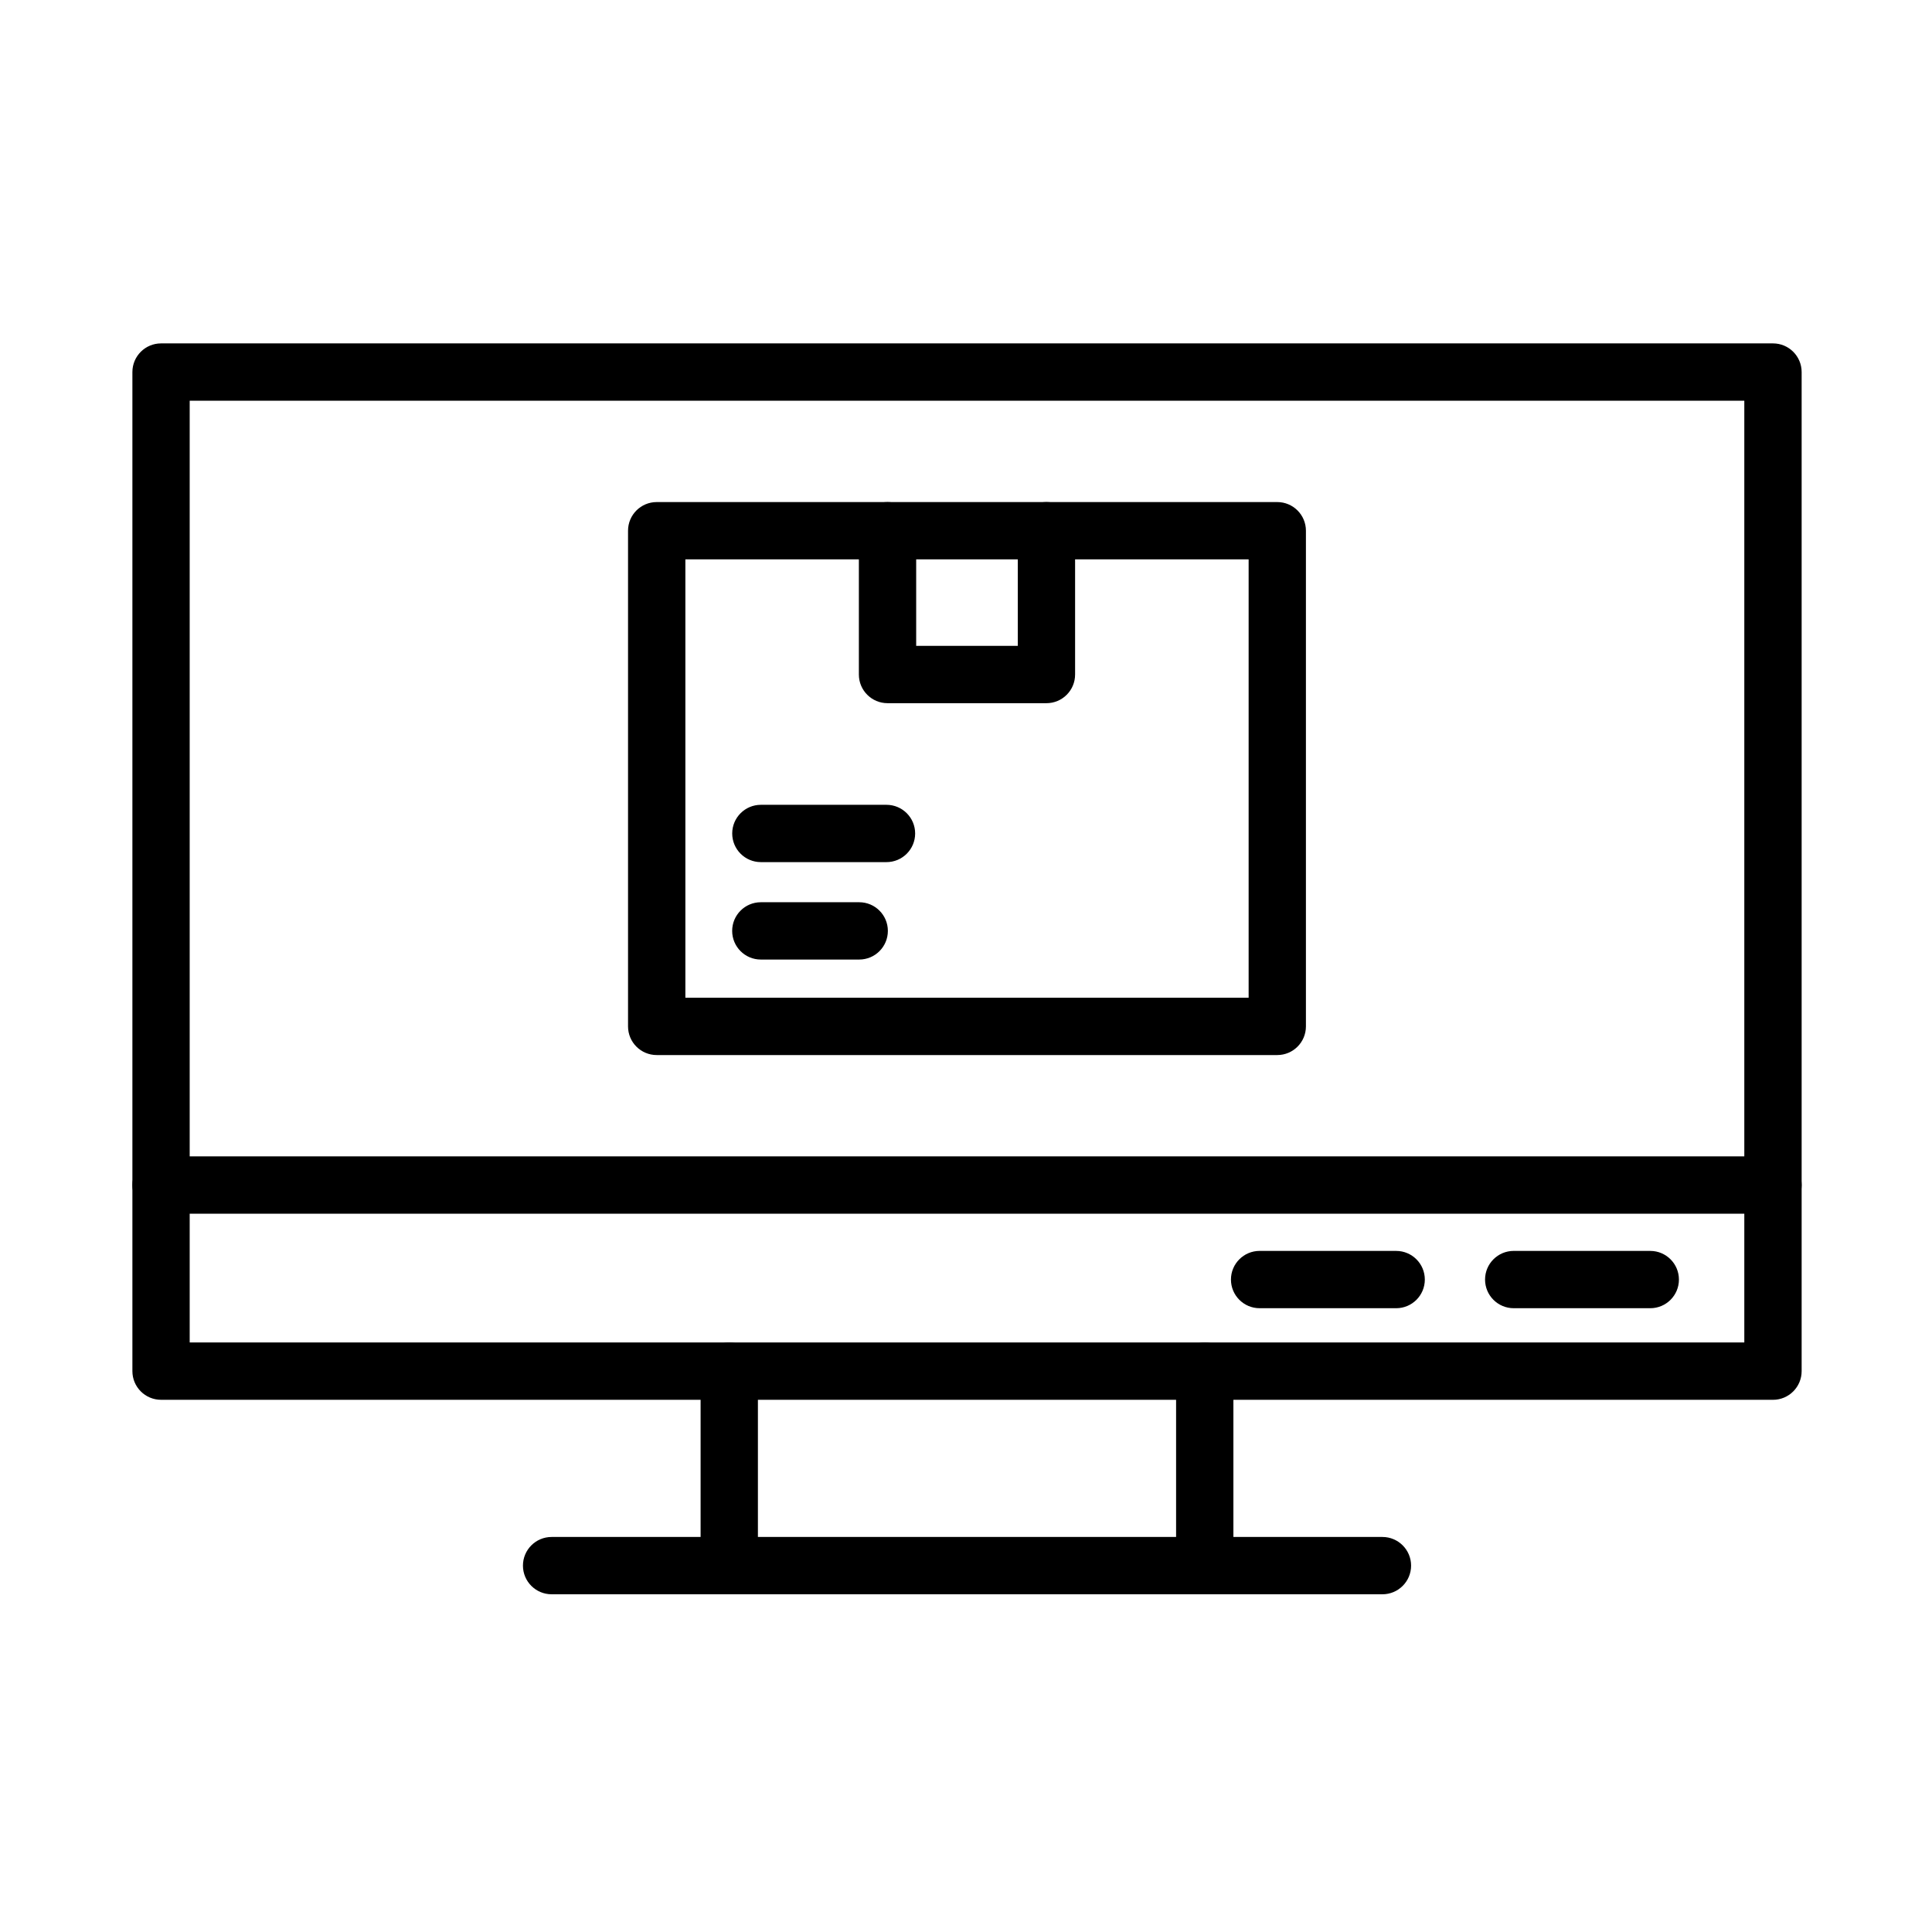
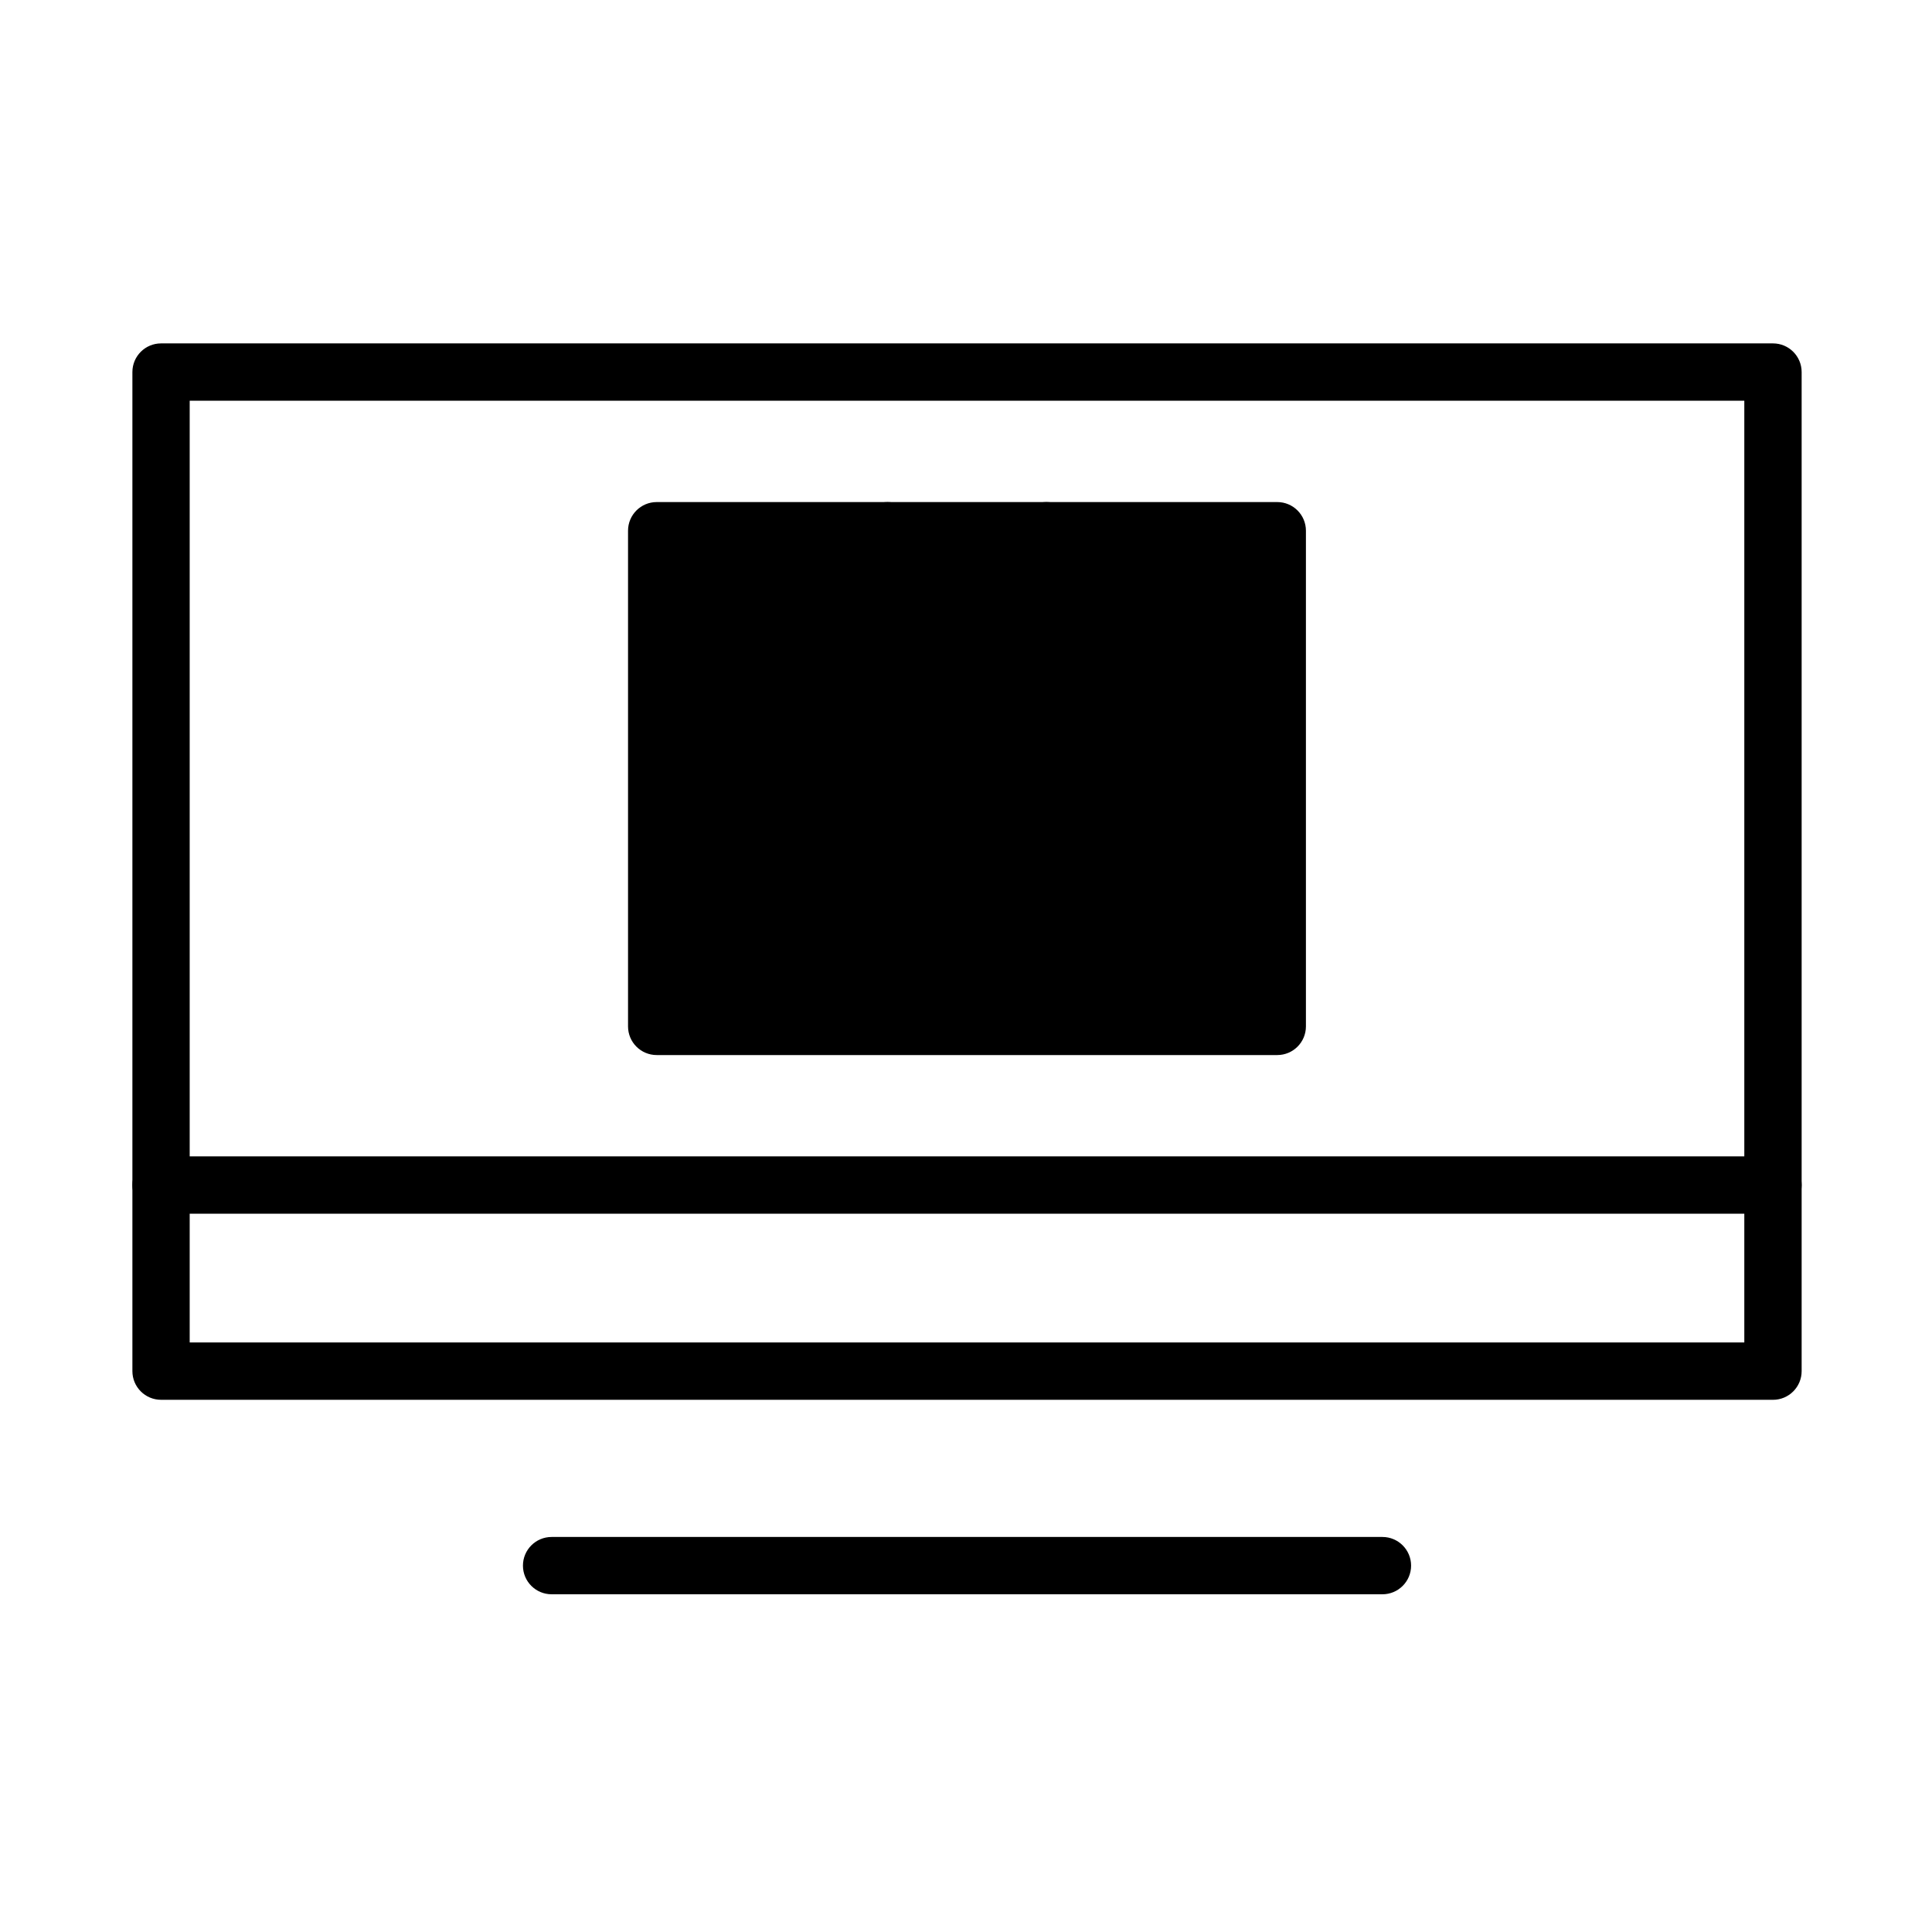
<svg xmlns="http://www.w3.org/2000/svg" fill="#000000" width="800px" height="800px" version="1.1" viewBox="144 144 512 512">
  <g fill-rule="evenodd">
    <path d="m613.86 514.96h-427.18c-4.195 0-7.594-3.402-7.594-7.594v-264.77c0-4.195 3.402-7.594 7.594-7.594h427.18c4.195 0 7.594 3.402 7.594 7.594v264.77c0 4.195-3.402 7.598-7.594 7.598zm-419.59-15.191h411.99v-249.58h-411.99z" />
-     <path d="m463.27 566.5c-4.195 0-7.594-3.402-7.594-7.594v-51.539c0-4.195 3.402-7.594 7.594-7.594 4.195 0 7.594 3.402 7.594 7.594v51.539c0 4.195-3.398 7.594-7.594 7.594zm-126.01 0c-4.195 0-7.594-3.402-7.594-7.594v-51.539c0-4.195 3.402-7.594 7.594-7.594 4.195 0 7.594 3.402 7.594 7.594v51.539c0 4.195-3.402 7.594-7.594 7.594z" />
    <path d="m510.36 566.5h-220.18c-4.195 0-7.594-3.402-7.594-7.594 0-4.195 3.402-7.594 7.594-7.594h220.18c4.195 0 7.594 3.402 7.594 7.594 0 4.195-3.402 7.594-7.594 7.594z" />
    <path d="m613.86 465.64h-427.18c-4.195 0-7.594-3.402-7.594-7.594 0-4.195 3.402-7.594 7.594-7.594h427.18c4.195 0 7.594 3.402 7.594 7.594 0 4.191-3.402 7.594-7.594 7.594z" />
-     <path d="m581.34 490.69h-36.191c-4.195 0-7.594-3.402-7.594-7.594 0-4.195 3.402-7.594 7.594-7.594l36.191 0.004c4.195 0 7.594 3.402 7.594 7.594 0 4.191-3.402 7.59-7.594 7.59z" />
-     <path d="m514 490.69h-36.191c-4.195 0-7.594-3.402-7.594-7.594 0-4.195 3.402-7.594 7.594-7.594l36.191 0.004c4.195 0 7.594 3.402 7.594 7.594 0 4.191-3.398 7.59-7.594 7.59z" />
-     <path d="m482.49 423.6h-164.46c-4.195 0-7.594-3.402-7.594-7.594v-131.36c0-4.195 3.402-7.594 7.594-7.594h164.46c4.195 0 7.594 3.402 7.594 7.594v131.36c0 4.191-3.398 7.594-7.594 7.594zm-156.86-15.188h149.27v-116.18l-149.27 0.004z" />
+     <path d="m482.49 423.6h-164.46c-4.195 0-7.594-3.402-7.594-7.594v-131.36c0-4.195 3.402-7.594 7.594-7.594h164.46c4.195 0 7.594 3.402 7.594 7.594v131.36c0 4.191-3.398 7.594-7.594 7.594zm-156.86-15.188h149.27l-149.27 0.004z" />
    <path d="m421.32 330.35h-42.117c-4.195 0-7.594-3.402-7.594-7.594v-38.109c0-4.195 3.398-7.594 7.594-7.594 4.195 0 7.594 3.402 7.594 7.594v30.516l26.926-0.004v-30.516c0-4.195 3.402-7.594 7.594-7.594 4.195 0 7.594 3.402 7.594 7.594v38.109c0.004 4.199-3.394 7.598-7.59 7.598z" />
    <path d="m378.93 372.47h-33.293c-4.195 0-7.594-3.402-7.594-7.594 0-4.195 3.402-7.594 7.594-7.594h33.293c4.195 0 7.594 3.402 7.594 7.594s-3.402 7.594-7.594 7.594z" />
    <path d="m371.7 398.29h-26.074c-4.195 0-7.594-3.402-7.594-7.594 0-4.195 3.402-7.594 7.594-7.594h26.074c4.195 0 7.594 3.402 7.594 7.594 0 4.195-3.398 7.594-7.594 7.594z" />
  </g>
</svg>